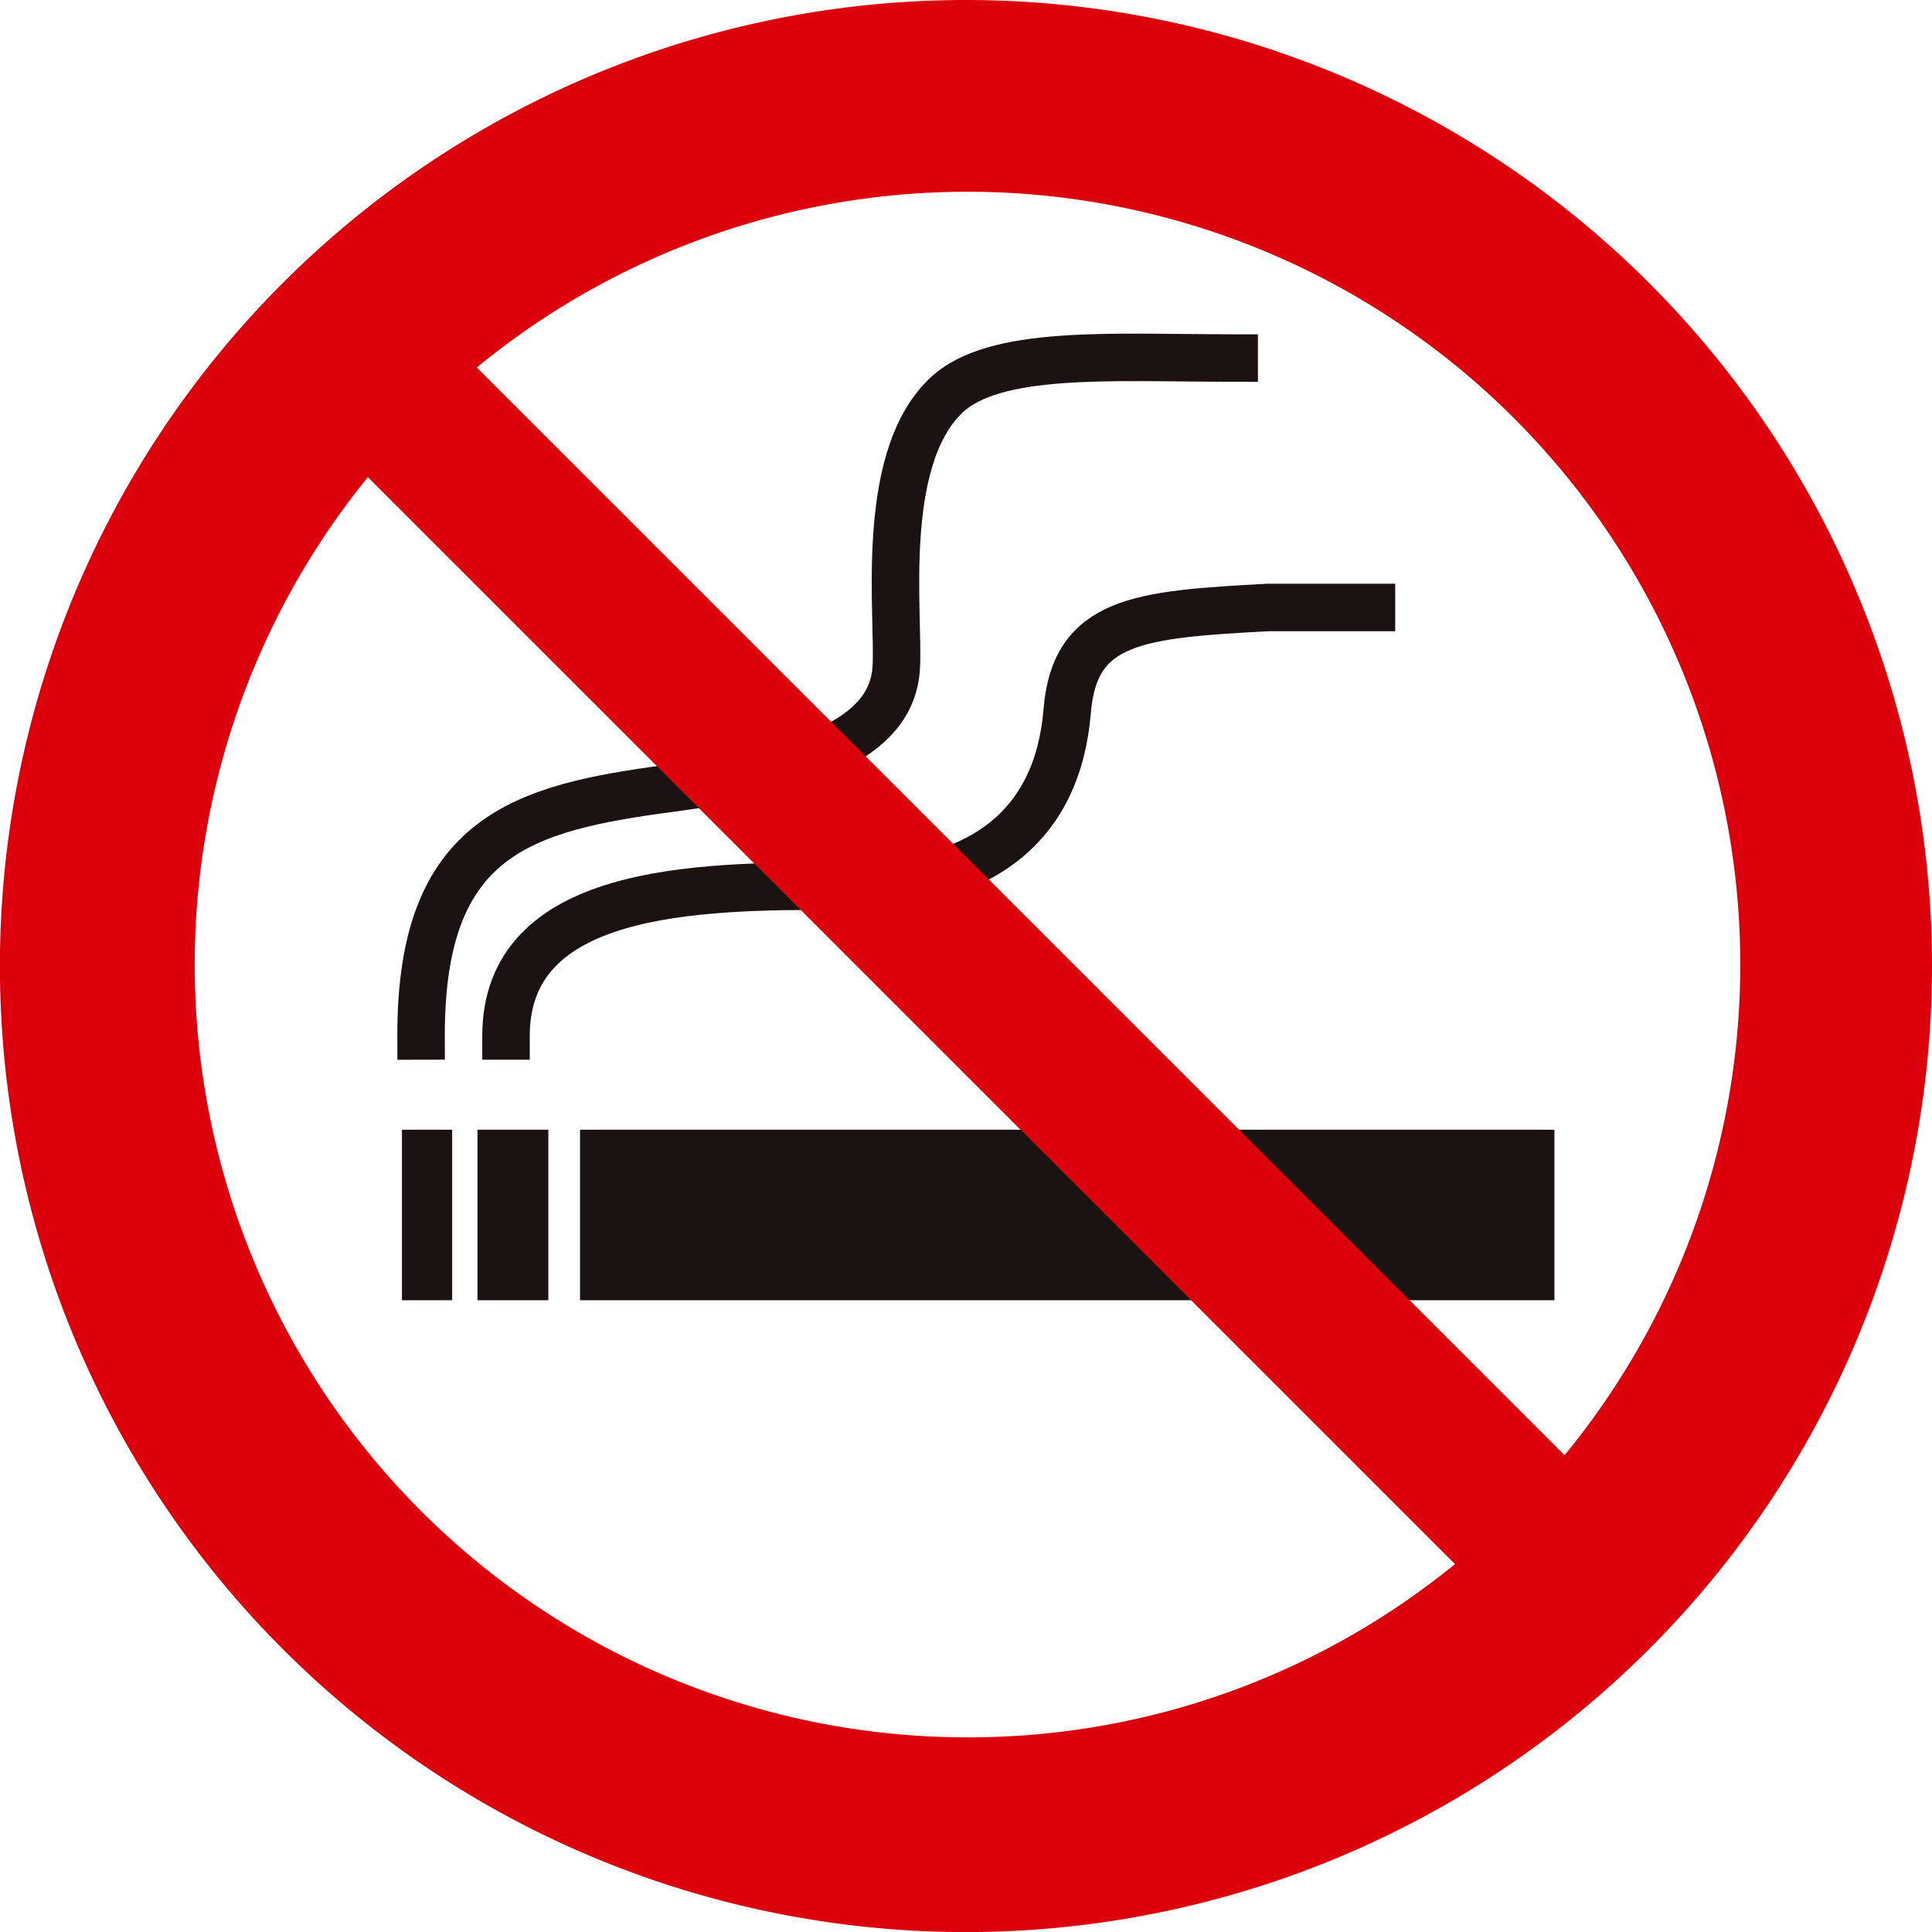
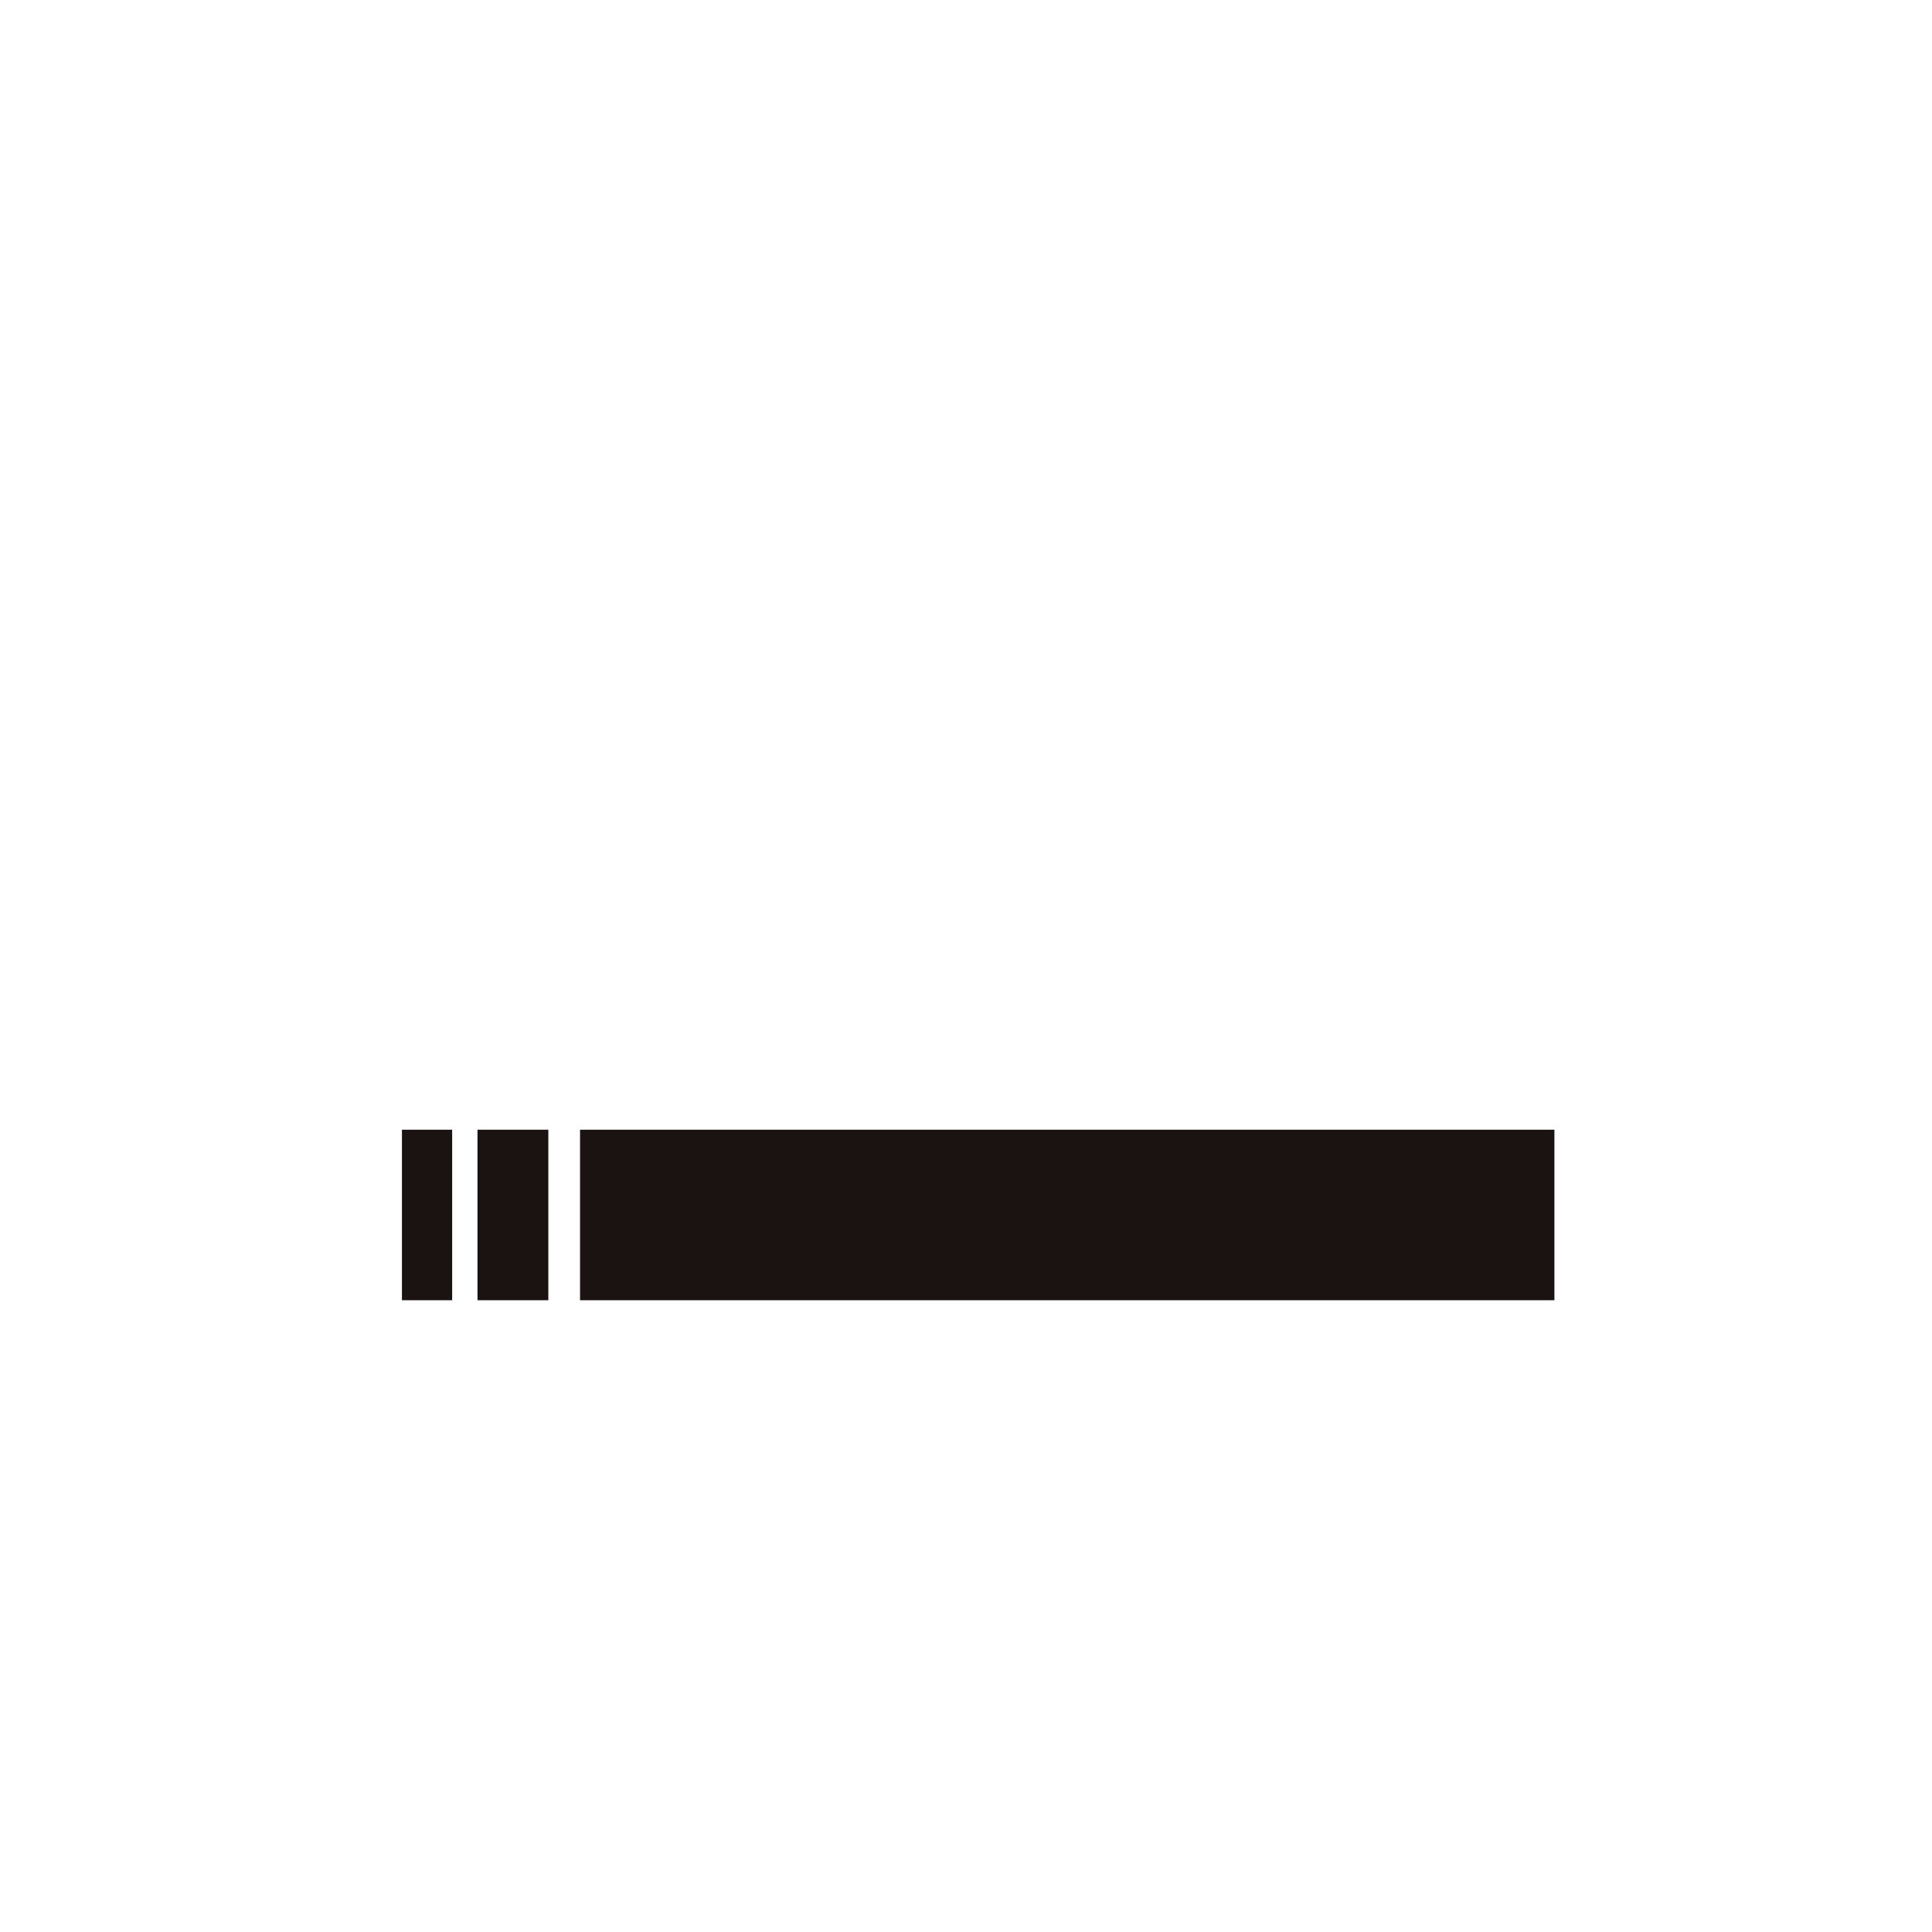
<svg xmlns="http://www.w3.org/2000/svg" id="グループ_1071" data-name="グループ 1071" width="70.553" height="70.557" viewBox="0 0 70.553 70.557">
  <defs>
    <clipPath id="clip-path">
-       <rect id="長方形_474" data-name="長方形 474" width="70.553" height="70.556" transform="translate(0 0)" fill="none" />
-     </clipPath>
+       </clipPath>
  </defs>
  <rect id="長方形_471" data-name="長方形 471" width="35.582" height="6.227" transform="translate(21.182 41.255)" fill="#1a1311" />
  <rect id="長方形_472" data-name="長方形 472" width="2.587" height="6.227" transform="translate(17.437 41.255)" fill="#1a1311" />
  <rect id="長方形_473" data-name="長方形 473" width="1.834" height="6.227" transform="translate(14.678 41.255)" fill="#1a1311" />
  <g id="グループ_1070" data-name="グループ 1070">
    <g id="グループ_1069" data-name="グループ 1069" clip-path="url(#clip-path)">
-       <path id="パス_2995" data-name="パス 2995" d="M18.478,37.832c0-5.335,6.822-5.5,12.227-5.468,5.094.03,7.918-2.158,8.267-6.4.273-3.318,2.581-3.528,7.333-3.78h3.779" fill="none" stroke="#1a1311" stroke-linecap="square" stroke-miterlimit="10" stroke-width="1.734" />
      <path id="パス_2996" data-name="パス 2996" d="M15.377,37.832C15.36,30.5,19.1,29.5,24.462,28.788c4.952-.661,8.089-1.8,8.265-4.373.128-1.864-.67-7.56,1.8-9.952,1.765-1.711,6.068-1.389,10.543-1.388" fill="none" stroke="#1a1311" stroke-linecap="square" stroke-miterlimit="10" stroke-width="1.734" />
-       <path id="パス_2997" data-name="パス 2997" d="M35.277,0A35.278,35.278,0,1,0,70.553,35.277,35.279,35.279,0,0,0,35.277,0m.057,63.445a28.22,28.22,0,0,1-21.9-46.022l39.7,39.694a28.092,28.092,0,0,1-17.8,6.328m21.8-10.305L17.412,13.42A28.222,28.222,0,0,1,57.136,53.14" fill="#dc000c" />
    </g>
  </g>
</svg>